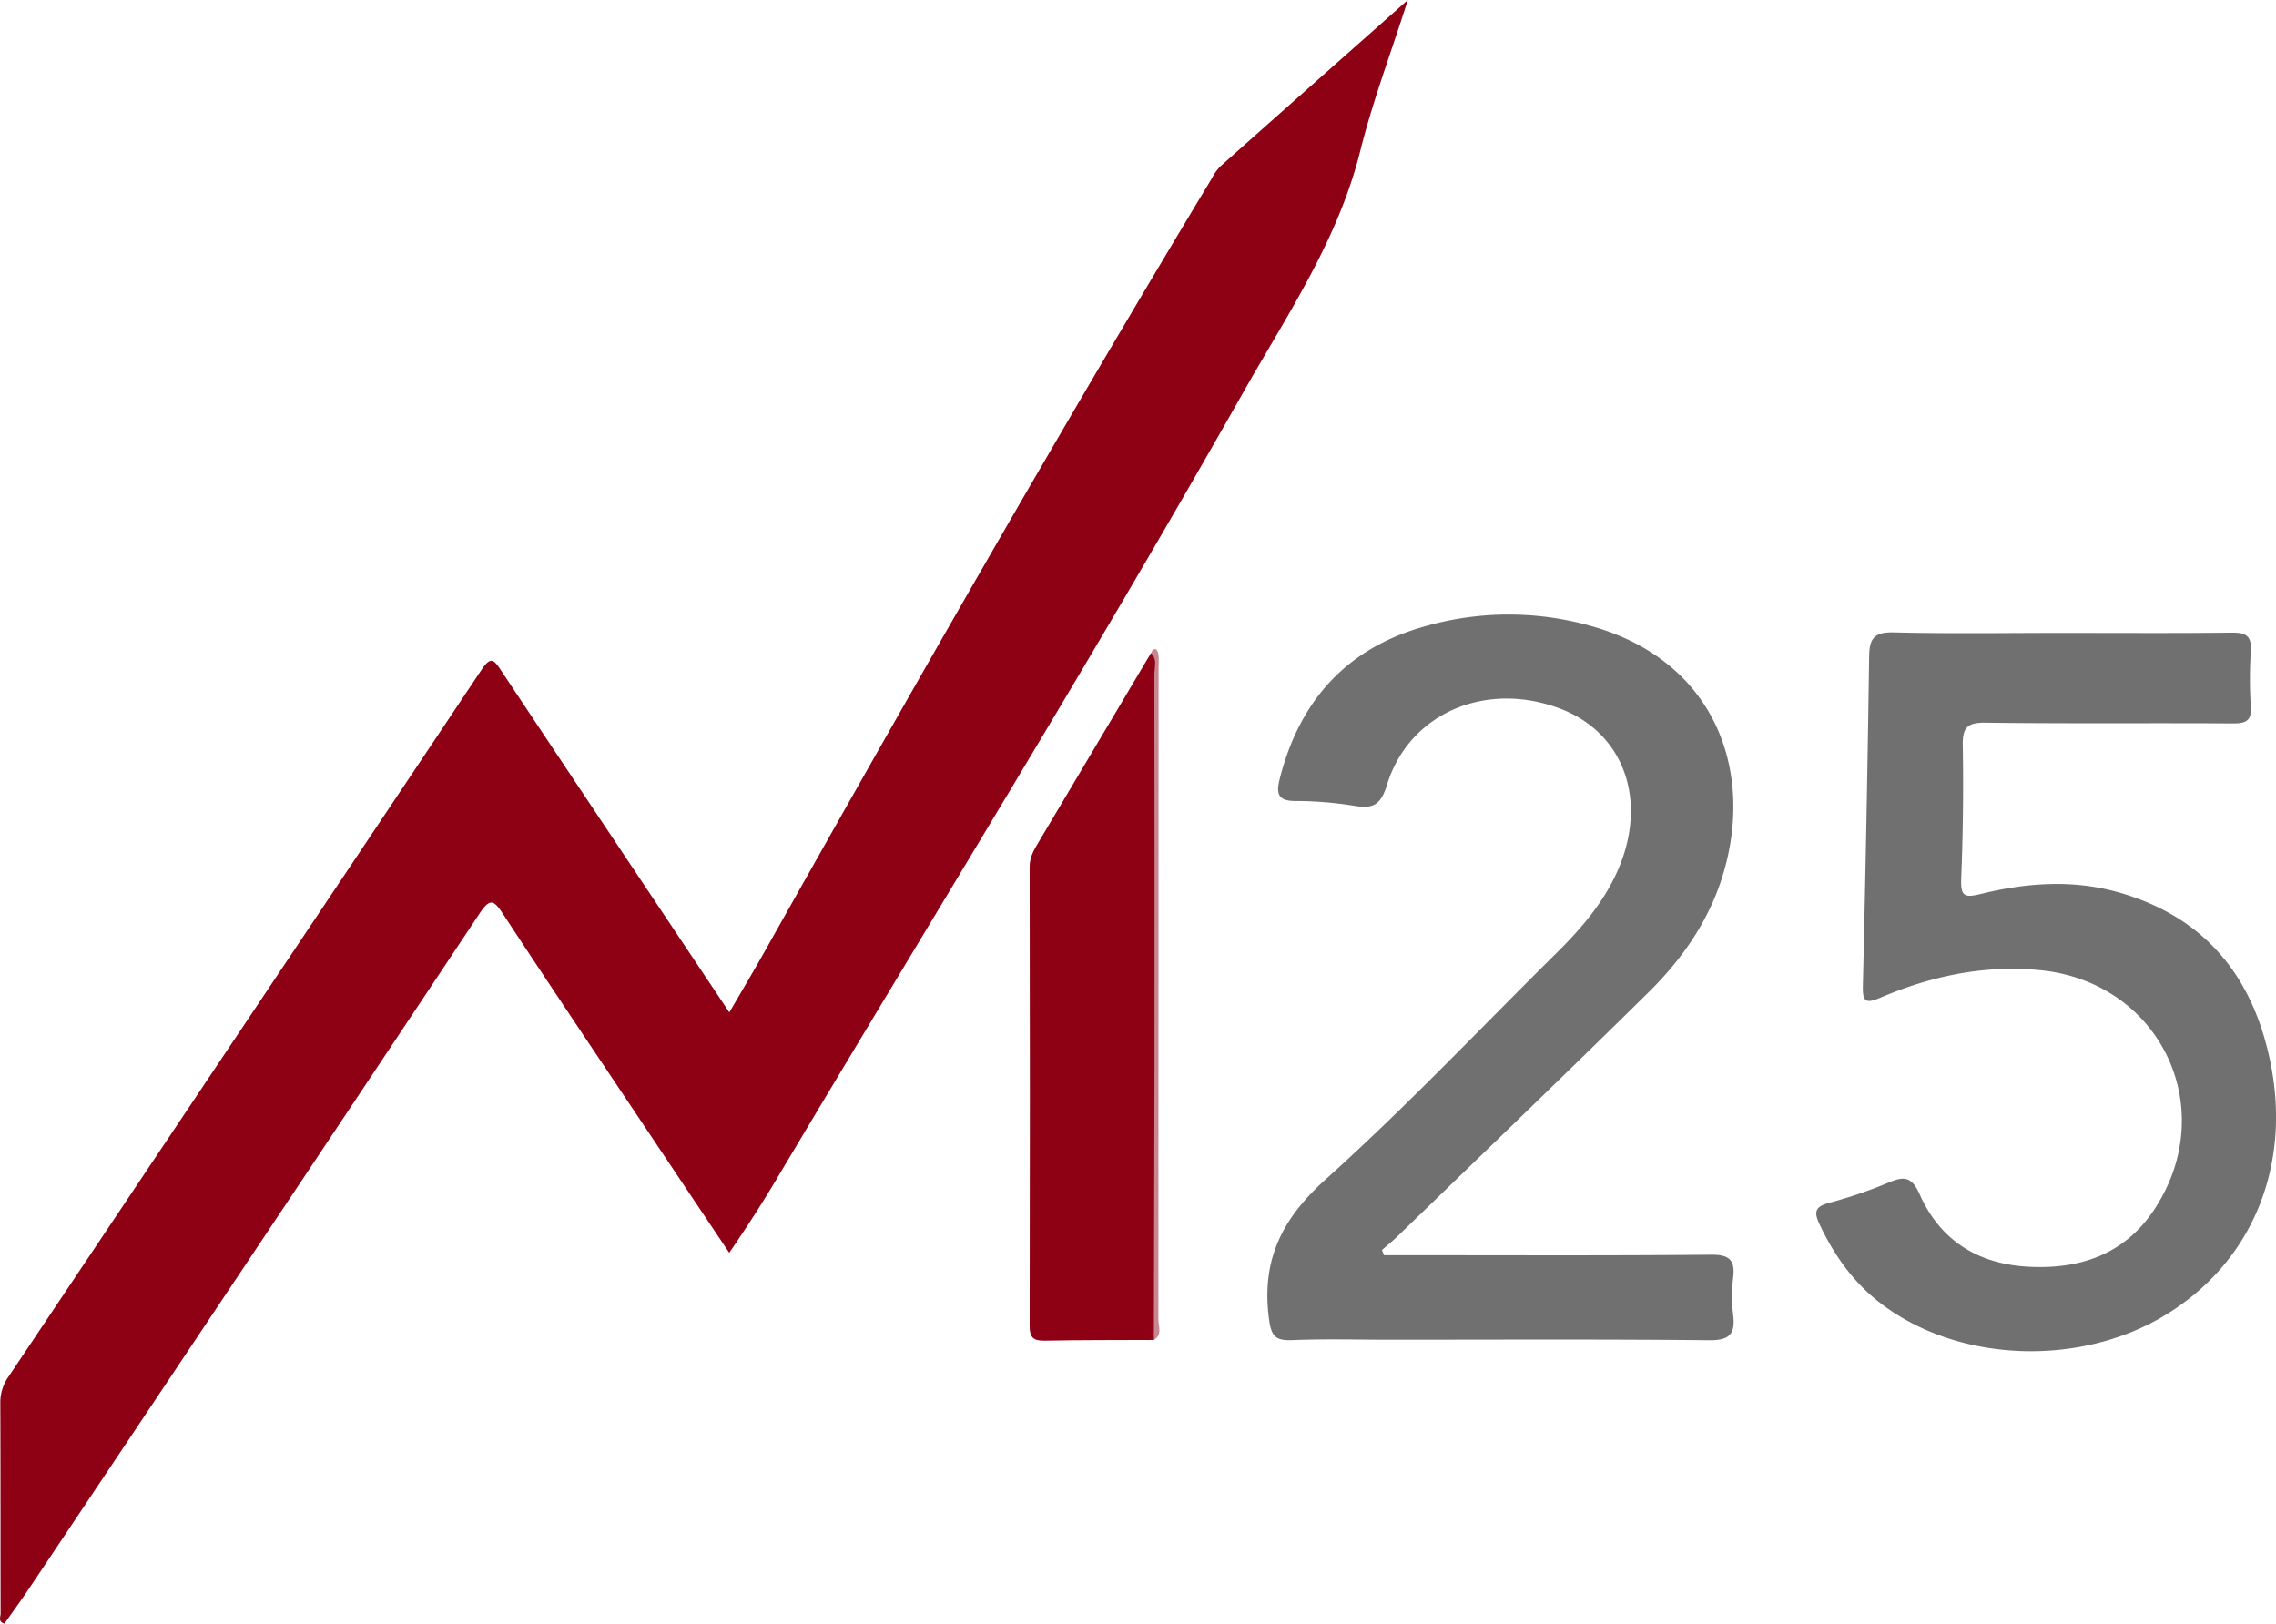
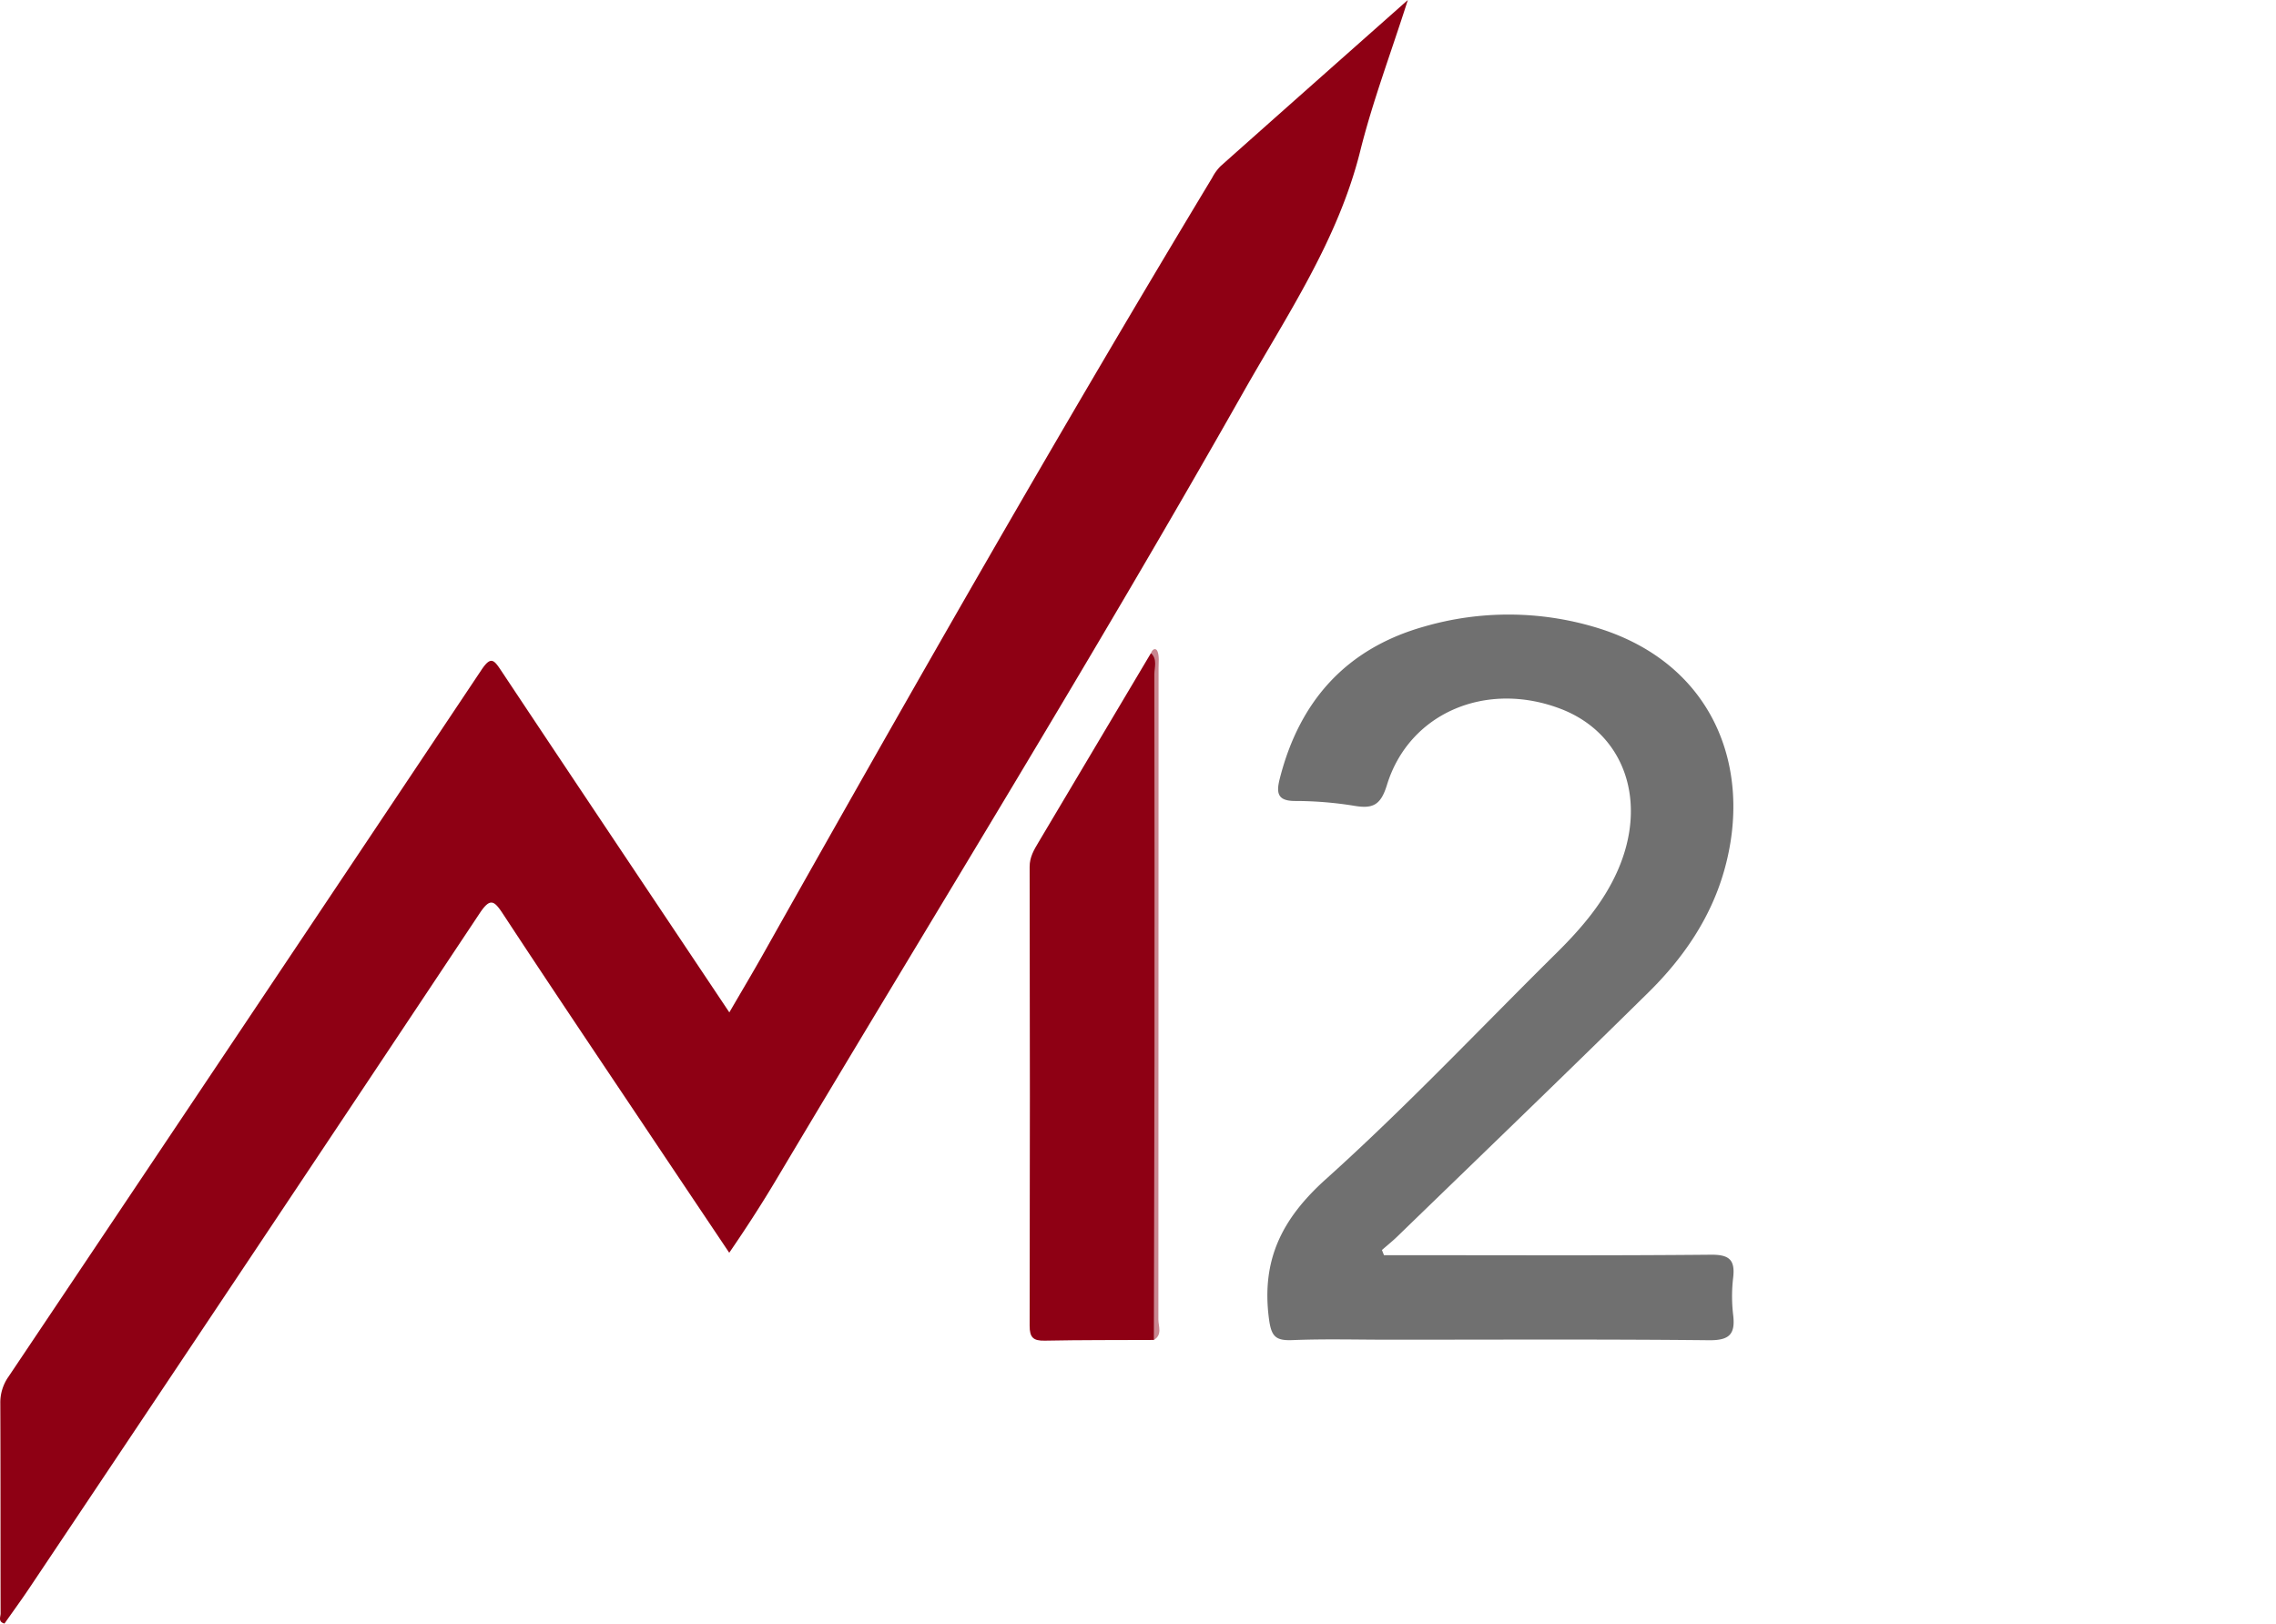
<svg xmlns="http://www.w3.org/2000/svg" id="Layer_1" data-name="Layer 1" viewBox="0 0 870.78 621.22">
  <path d="M279,479.34c-11.1-16.56-21.74-32.4-32.34-48.26C228.53,404,210.36,377,192.48,349.76c-3.44-5.24-4.94-6.38-9-.25Q97.54,478.78,11.17,607.73c-3.06,4.58-6.32,9-9.45,13.49-2.59-.67-1.48-2.59-1.49-3.87-.06-26.8,0-53.6-.11-80.41a17.14,17.14,0,0,1,3.14-10.19Q93.86,391.62,184.2,256.32c3.63-5.45,4.82-3.8,7.59.36,28.78,43.3,57.72,86.5,87.25,130.69,4.62-7.95,9-15.29,13.18-22.73,56-99.5,112.51-198.75,171.5-296.54a18.62,18.62,0,0,1,3.18-4.45C490.22,42.88,513.61,22.18,538.63,0c-6.57,20.59-13.52,38.94-18.23,57.84-8.5,34.06-27.92,62.58-44.81,92.41-57.3,101.23-118.48,200.17-178,300.1C291.93,459.9,285.83,469.38,279,479.34Z" fill="#8e0014" />
  <path d="M529.5,480.27h7.58c39.16,0,78.32.19,117.47-.18,7.13-.07,9.34,2,8.54,8.83a60.5,60.5,0,0,0,0,14.17c.9,7.41-1.4,9.81-9.28,9.72-40.73-.42-81.47-.2-122.2-.2-12.35,0-24.72-.35-37.05.15-6.61.27-8.2-1.37-9.1-8.41-2.84-22.25,4.95-38,21.74-53.11,30.65-27.54,59-57.61,88.34-86.63,9.38-9.29,17.94-19.2,23.34-31.44,11.71-26.54,2.64-52.49-21.63-61.89-28.52-11-58.12,1.44-66.61,29.06-2.32,7.57-5.27,9.21-12.39,8a142.11,142.11,0,0,0-22.75-1.86c-6.62,0-7.28-2.92-5.92-8.35,7.55-30,25.61-50.14,55.69-58.5a115.77,115.77,0,0,1,65.32.45c44.73,13.43,60.4,53.56,49,93.27-5.18,18.09-15.65,33.31-28.89,46.35-31.81,31.35-64,62.31-96.08,93.4-1.88,1.82-3.93,3.47-5.9,5.19Z" fill="#707070" />
-   <path d="M788.43,242.17c21.82,0,43.63.14,65.45-.1,5.29-.06,7.65,1.17,7.27,7a165.89,165.89,0,0,0,0,21.27c.35,5.47-1.91,6.49-6.84,6.46-31.54-.19-63.09.14-94.63-.28-7-.09-8.87,1.83-8.74,8.73.31,17.07.07,34.16-.6,51.23-.26,6.67,1.57,7,7.43,5.59,17.54-4.32,35.36-5.63,53-.57,32.59,9.35,50.92,31.71,57.74,64.31,8.36,40-6.55,76.65-39.46,97-33.5,20.69-81,18.55-110.55-4.93C708.6,490,701.61,480,696.23,468.63c-2.1-4.42-2.24-6.83,3.39-8.33a176.94,176.94,0,0,0,23.09-7.88c5.89-2.47,8.78-2.08,11.72,4.53,7.86,17.67,22.27,26.67,41.55,27.73,20,1.1,37.11-4.87,48.41-22.16,25.33-38.77,1.83-87-44.14-91.33-21.2-2-41.35,2.26-60.7,10.5-5.57,2.38-7,1.82-6.83-4.48q1.51-63,2.4-126.1c.1-7,2.12-9.31,9.44-9.13C745.84,242.51,767.14,242.17,788.43,242.17Z" fill="#707070" />
  <path d="M441.46,512.7c-13.91.06-27.83,0-41.73.27-4.44.1-5.81-1.22-5.8-5.74q.19-87.8,0-175.58c0-3.73,1.68-6.49,3.41-9.4l43-72.34c4.52,1.58,2.05,5.37,2.06,7.9q.26,101.63.14,203.25c0,14.7.05,29.41-.06,44.11C442.49,507.68,443.54,510.44,441.46,512.7Z" fill="#8e0014" />
-   <path d="M441.46,512.7q.12-53.61.24-107.2.07-73.69-.05-147.41c0-2.72,1.24-5.79-1.28-8.18.55-1.69,1.95-2.17,2.53-.57.67,1.88.36,4.13.36,6.22q0,124.67-.07,249.32C443.19,507.48,444.79,510.72,441.46,512.7Z" fill="#c98690" />
+   <path d="M441.46,512.7q.12-53.61.24-107.2.07-73.69-.05-147.41c0-2.72,1.24-5.79-1.28-8.18.55-1.69,1.95-2.17,2.53-.57.67,1.88.36,4.13.36,6.22q0,124.67-.07,249.32C443.19,507.48,444.79,510.72,441.46,512.7" fill="#c98690" />
</svg>